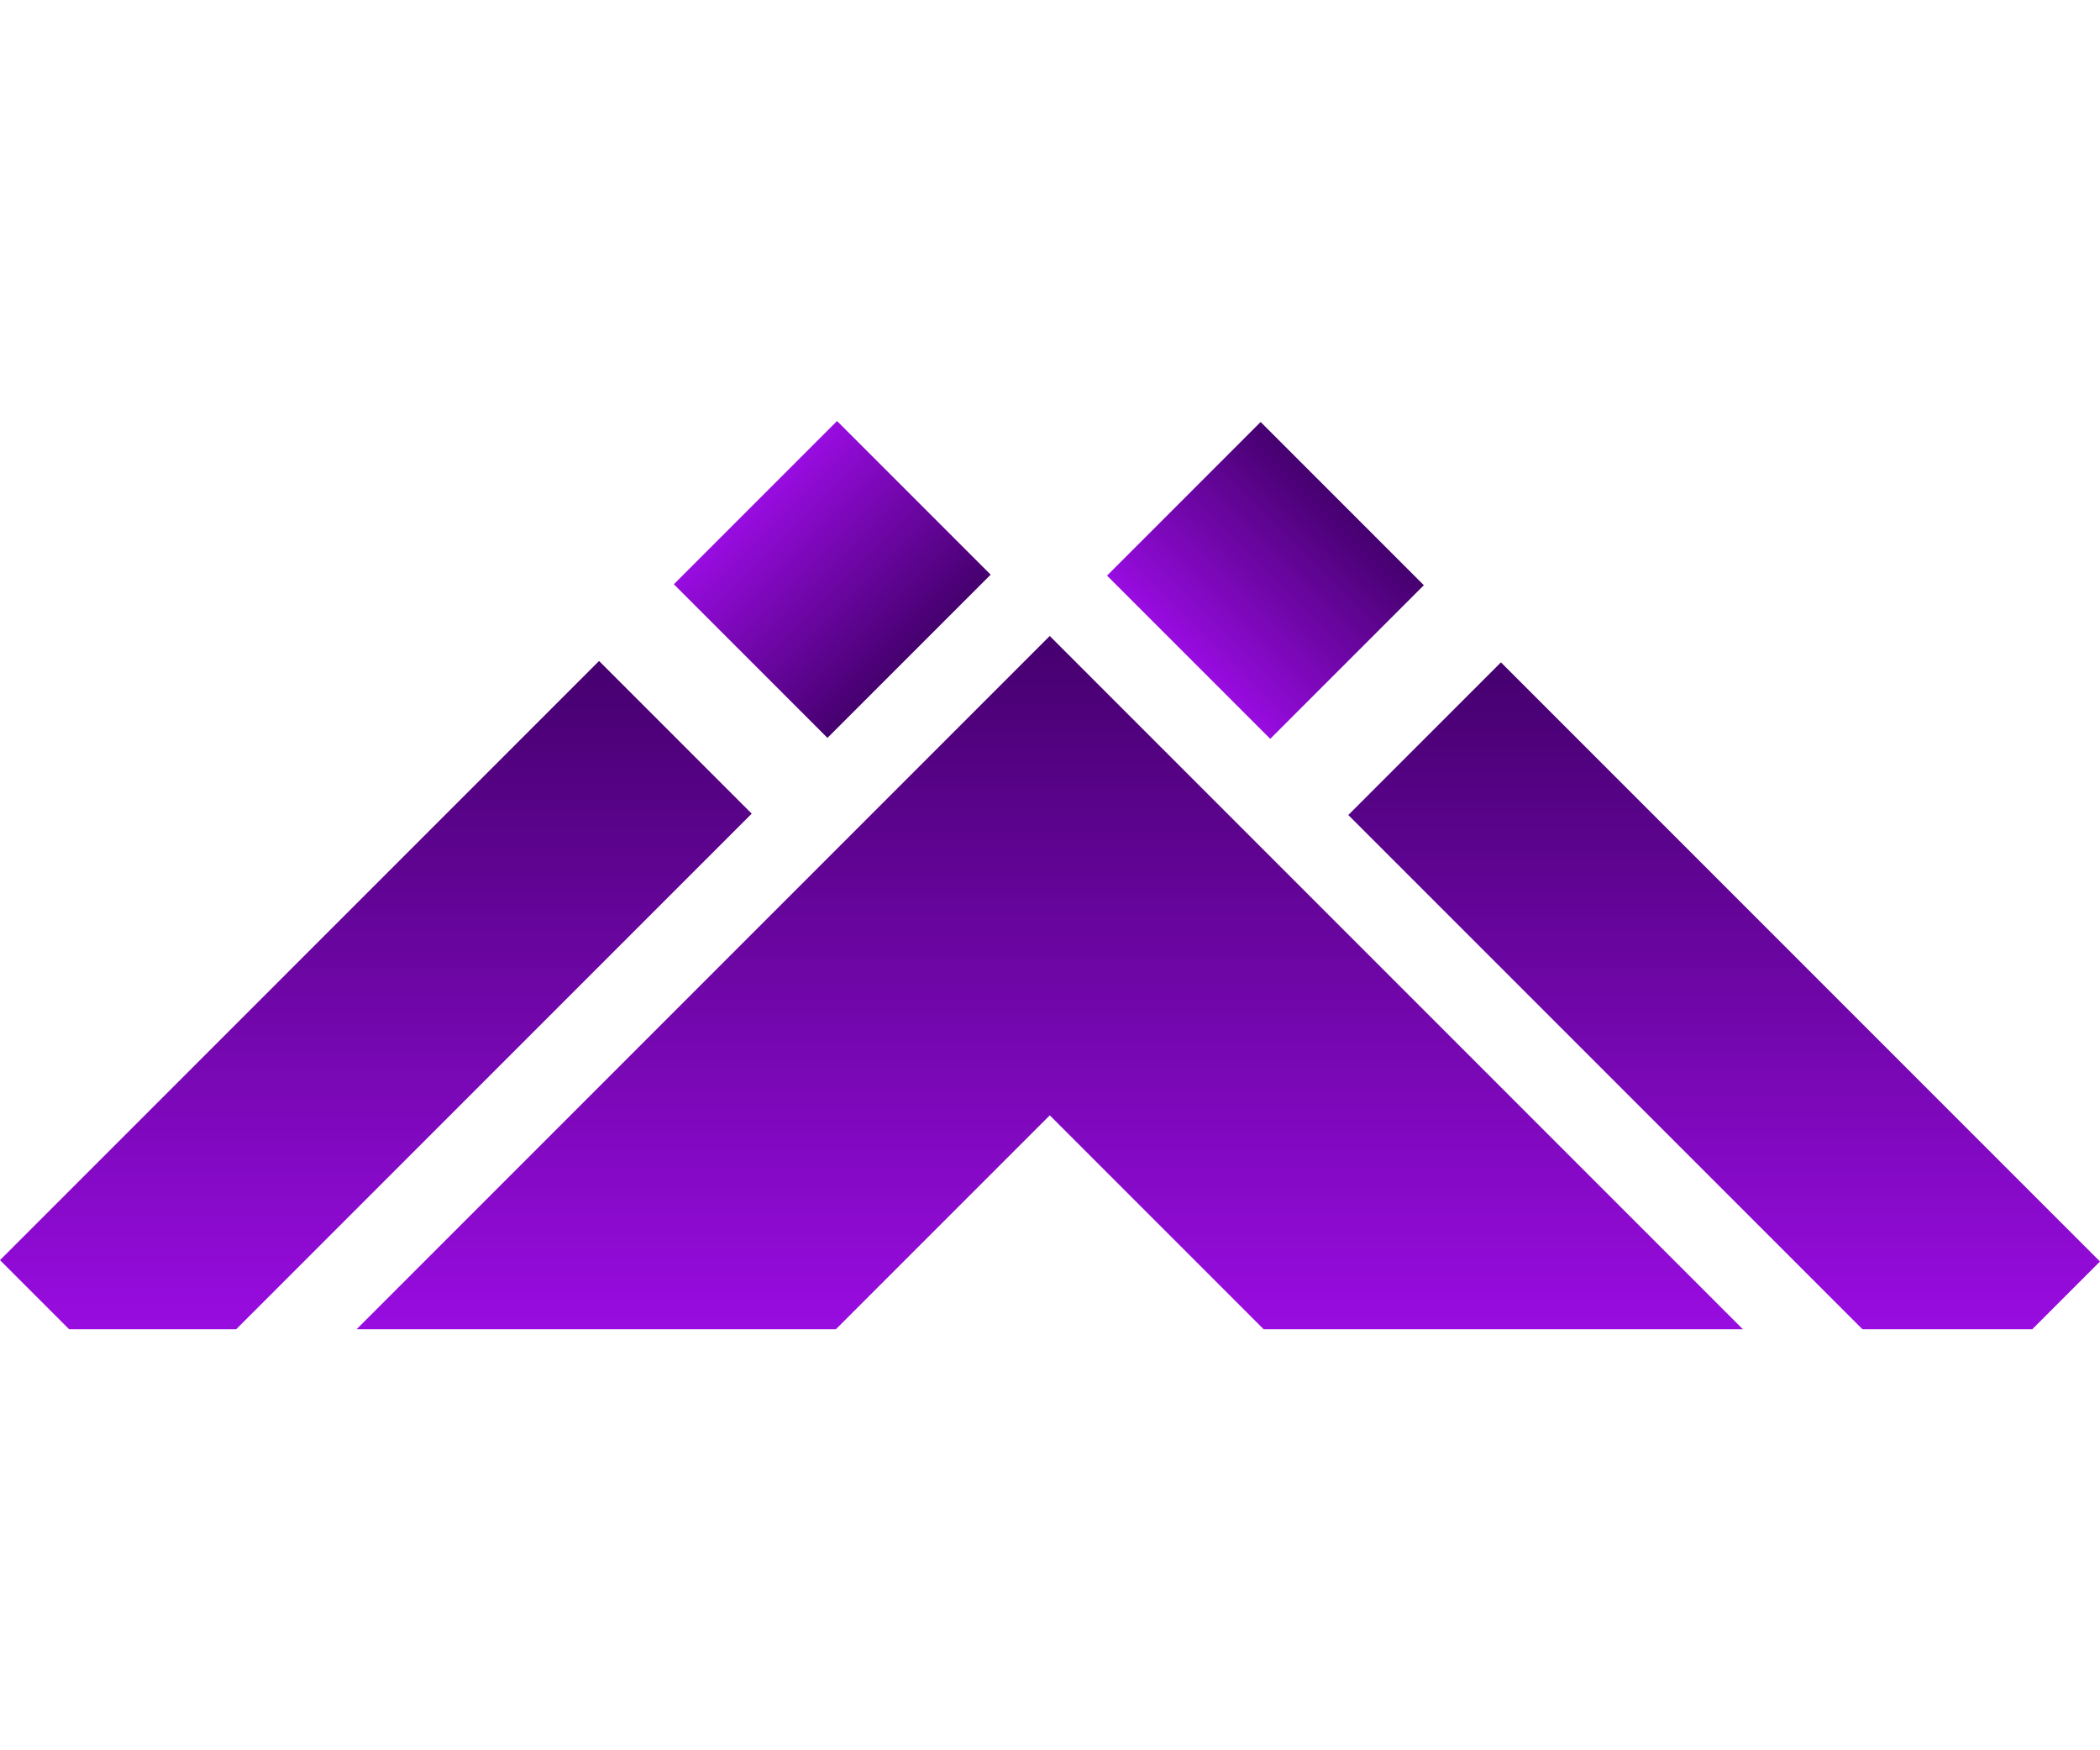
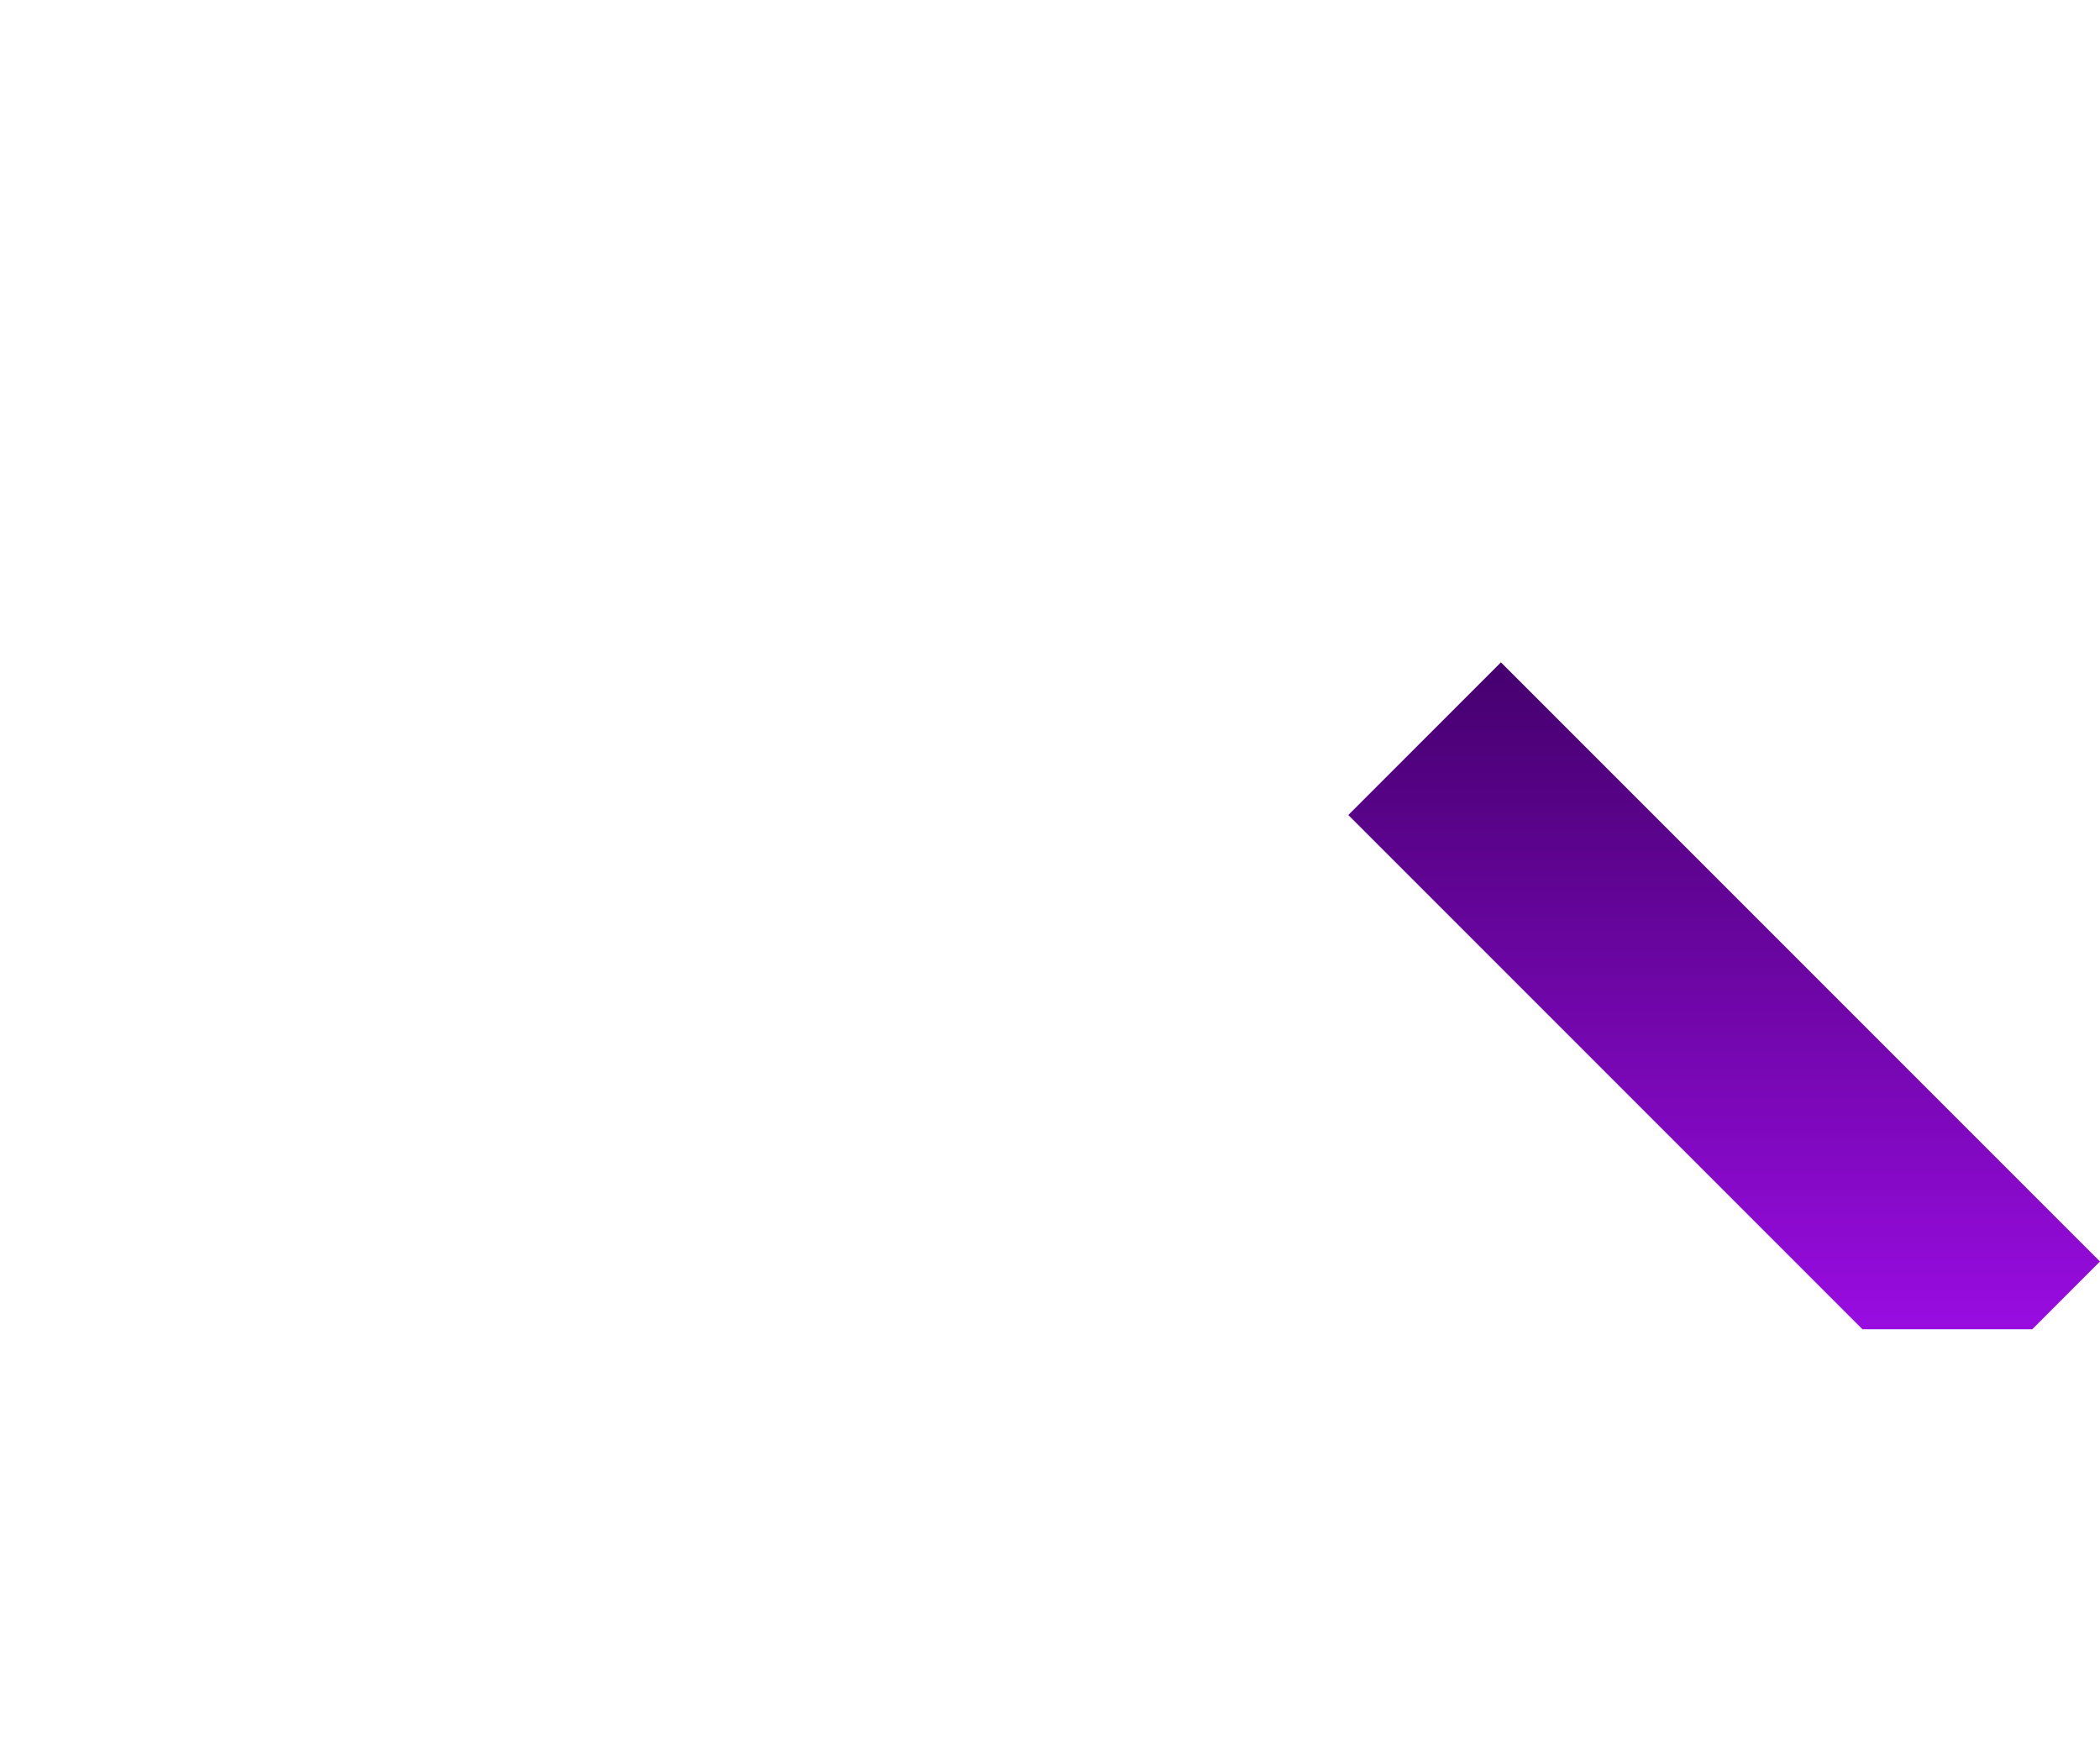
<svg xmlns="http://www.w3.org/2000/svg" width="60" height="50" viewBox="0 0 423.204 183">
  <defs>
    <linearGradient id="linear-gradient" x1=".5" x2=".5" y2="1" gradientUnits="objectBoundingBox">
      <stop offset="0" stop-color="#45006e" />
      <stop offset="1" stop-color="#980ce0" />
    </linearGradient>
    <style>
            .cls-1{fill:url(#linear-gradient)}
        </style>
  </defs>
  <g id="Group_214" transform="translate(-678 -357)">
    <g id="Component_1_26" transform="translate(678 357)">
-       <path id="Subtraction_20" d="M279.373 139.687h-96.584l-43.1-43.1-43.1 43.1H0L139.686 0l139.686 139.686z" class="cls-1" transform="translate(71.866 43.312)" />
      <path id="Subtraction_21" d="M137.837 134.377h-34.222L0 30.762 30.762 0l120.726 120.726-13.651 13.651z" class="cls-1" transform="translate(271.715 48.623)" />
-       <path id="Subtraction_22" d="M47.6 134.651H13.924L0 120.726 120.726 0l30.762 30.762L47.6 134.651z" class="cls-1" transform="translate(0 48.349)" />
-       <path id="Rectangle_135" d="M0 0H46.514V43.778H0z" class="cls-1" transform="translate(254.051 0.193) rotate(45)" />
-       <path id="Rectangle_136" d="M0 0H46.514V43.778H0z" class="cls-1" transform="translate(199.645 30.956) rotate(135)" />
    </g>
  </g>
</svg>